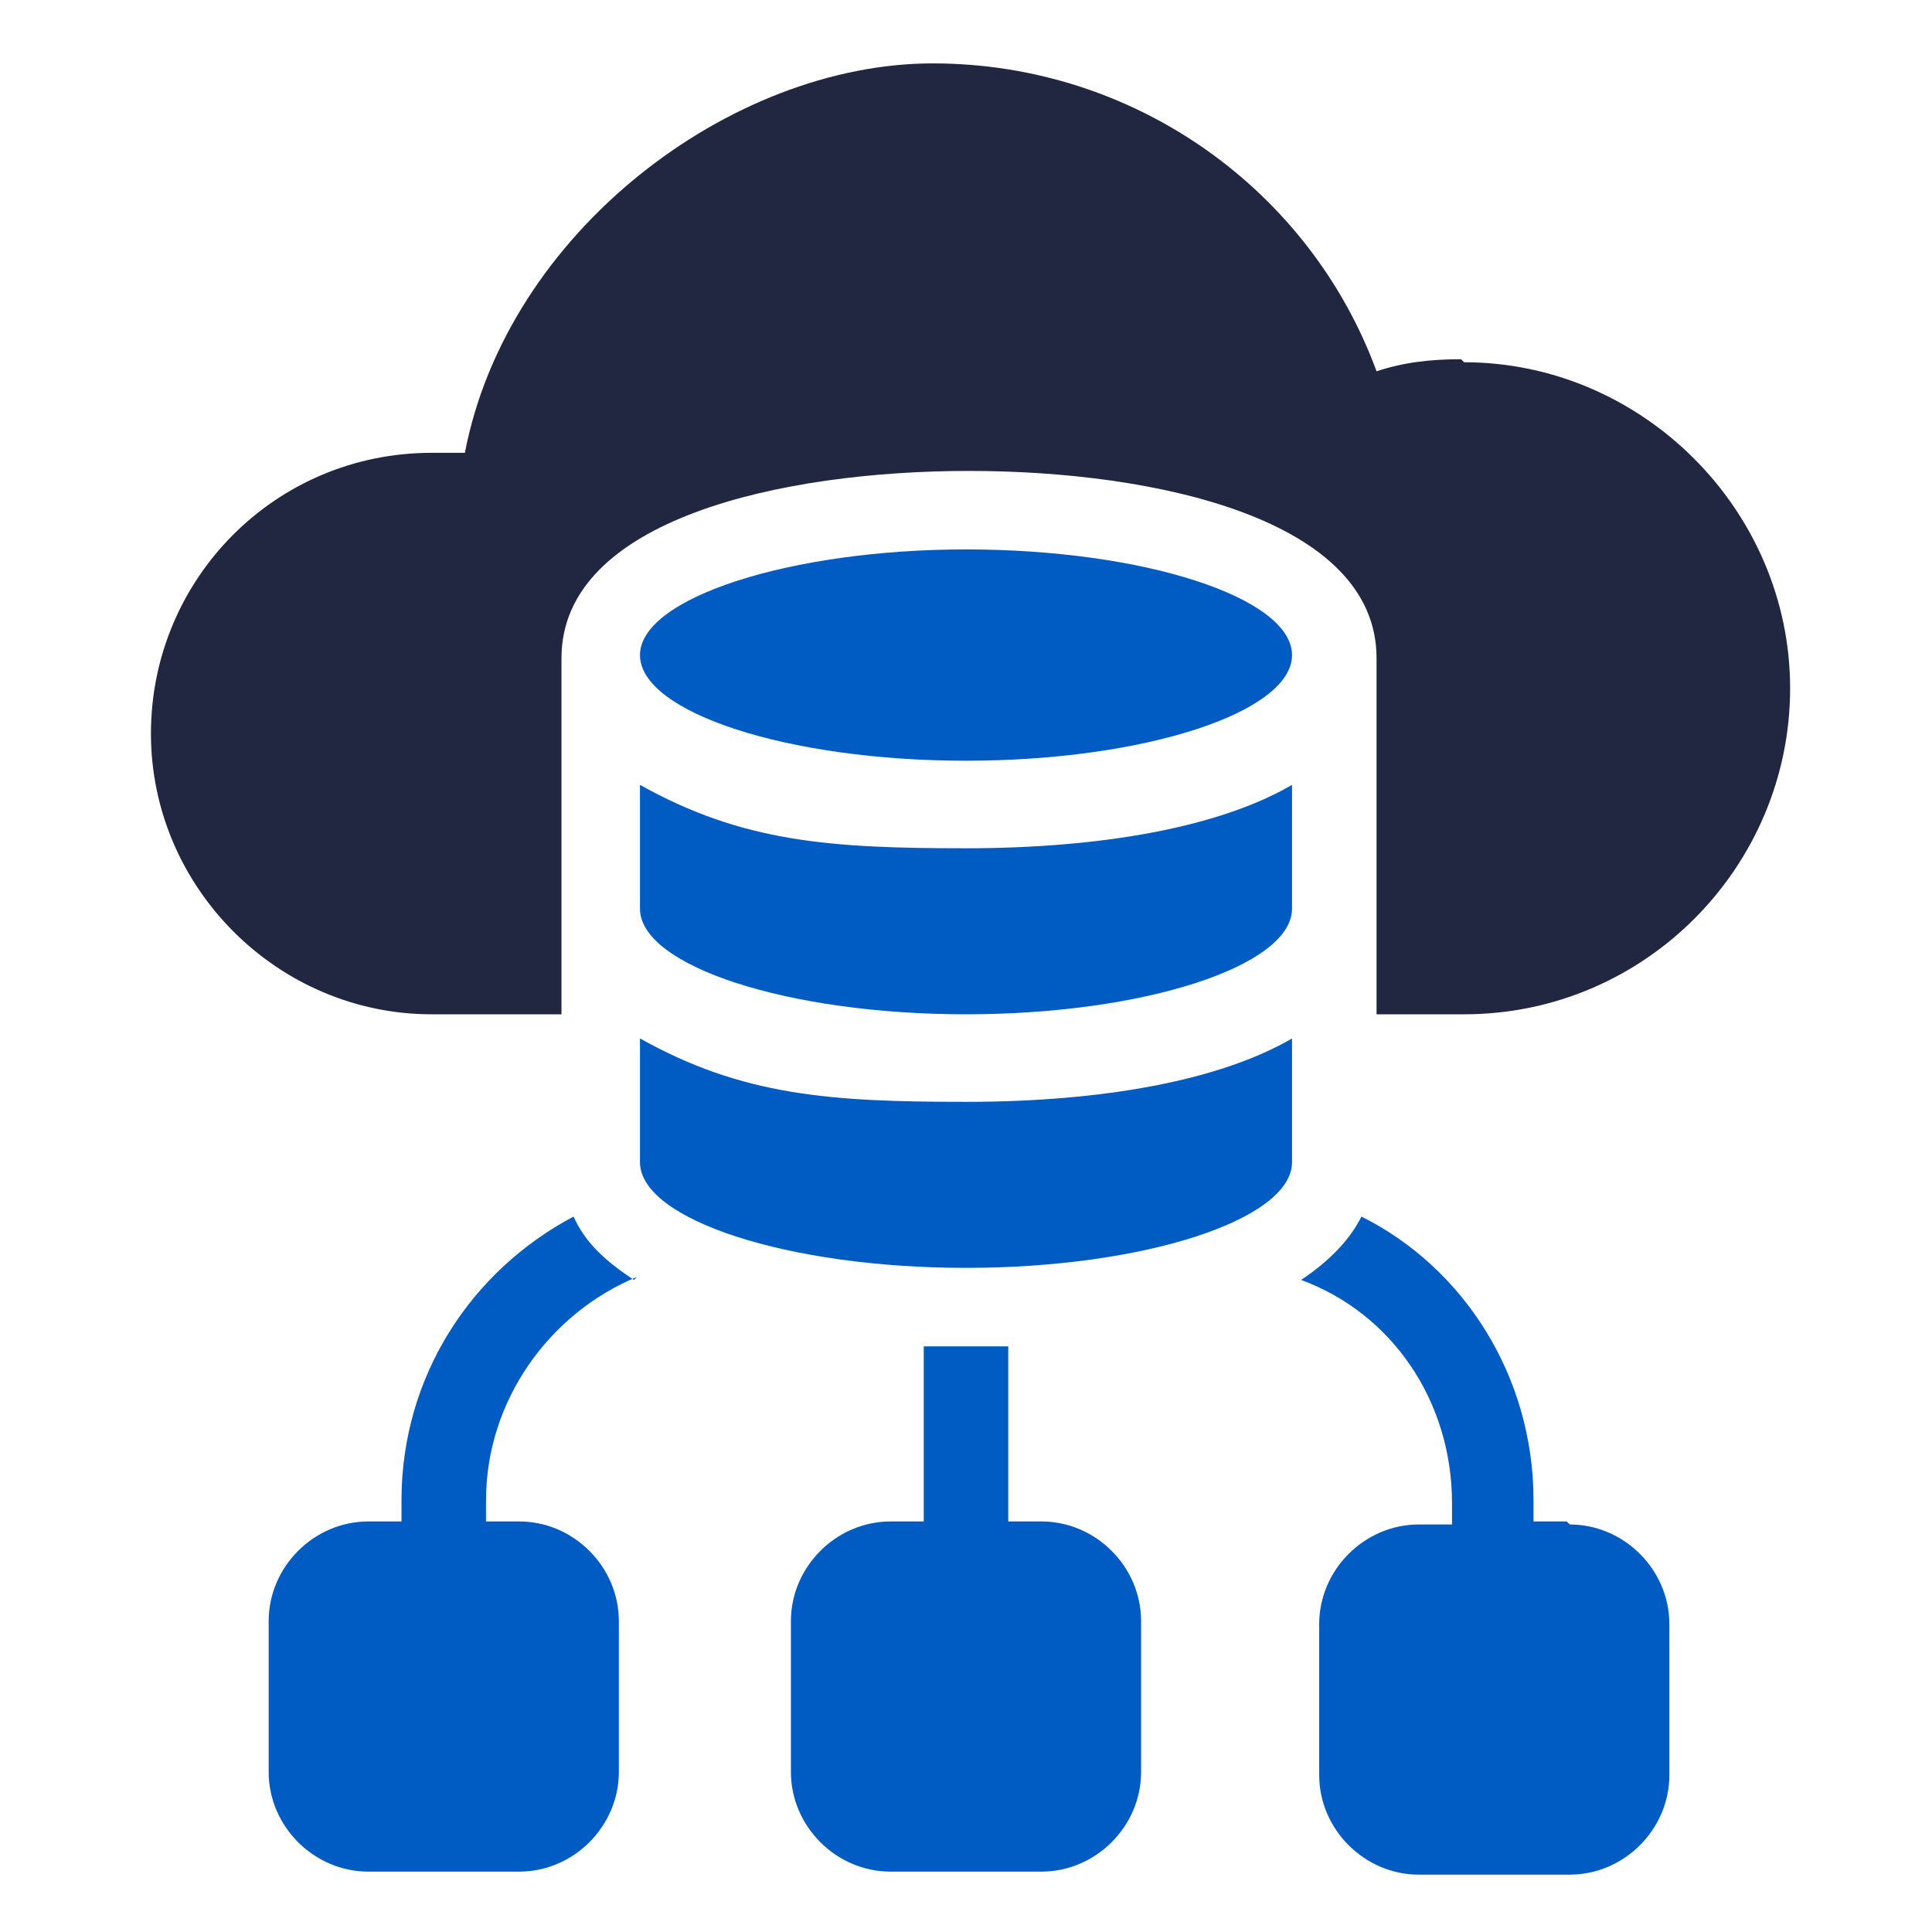
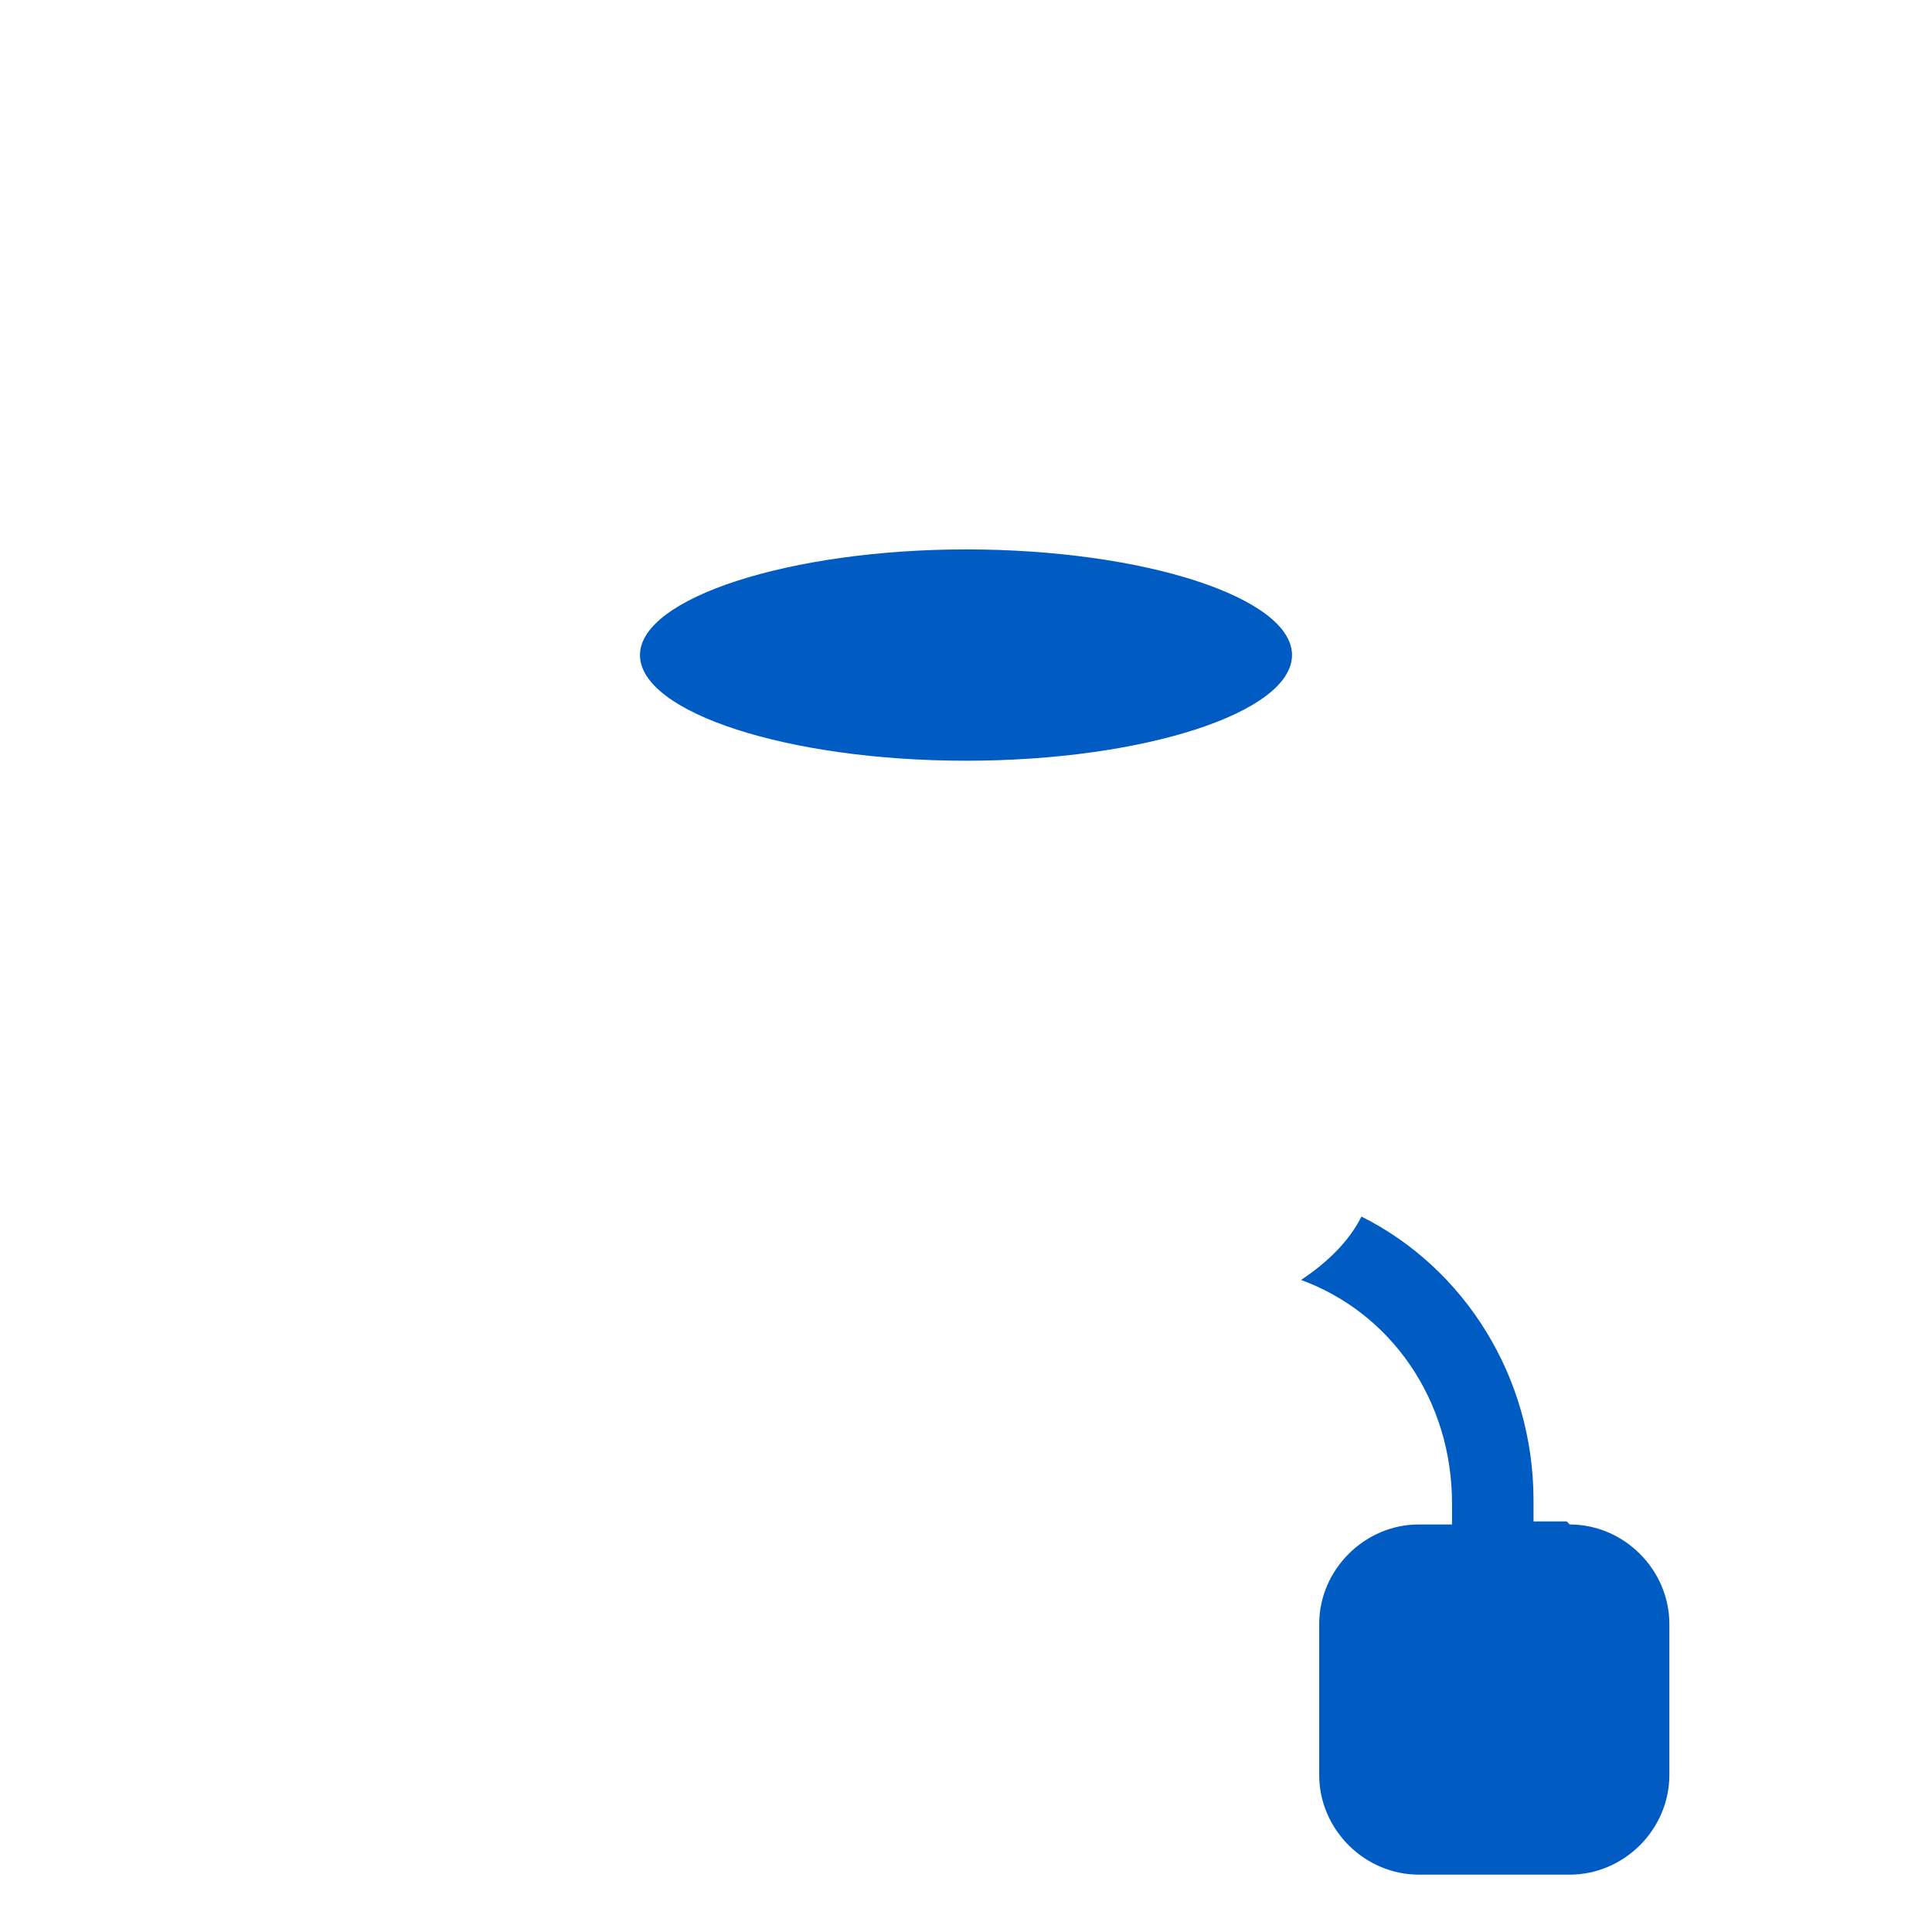
<svg xmlns="http://www.w3.org/2000/svg" id="Layer_1" version="1.1" viewBox="0 0 64 64">
  <defs>
    <style>
      .st0 {
        fill: #005bc2;
      }

      .st1 {
        fill: #212741;
      }
    </style>
  </defs>
-   <path class="st0" d="M21,42.4c-.9-.6-1.6-1.2-2-2.1-3.4,1.8-5.7,5.3-5.7,9.4v.7h-1.1c-1.8,0-3.3,1.5-3.3,3.3v5c0,1.8,1.5,3.3,3.3,3.3h5c1.8,0,3.3-1.5,3.3-3.3v-5c0-1.8-1.5-3.3-3.3-3.3h-1.1v-.7c0-3.3,2.1-6.2,5-7.4h0Z" />
-   <path class="st0" d="M34.5,50.4h-1.1v-5.8c-.5,0-.9,0-1.4,0s-.9,0-1.4,0v5.8h-1.1c-1.8,0-3.3,1.5-3.3,3.3v5c0,1.8,1.5,3.3,3.3,3.3h5c1.8,0,3.3-1.5,3.3-3.3v-5c0-1.8-1.5-3.3-3.3-3.3h0Z" />
  <path class="st0" d="M51.9,50.4h-1.1v-.7c0-4.1-2.3-7.7-5.7-9.4-.4.8-1.1,1.5-2,2.1,3,1.1,5,4,5,7.4v.7h-1.1c-1.8,0-3.3,1.5-3.3,3.3v5c0,1.8,1.5,3.3,3.3,3.3h5c1.8,0,3.3-1.5,3.3-3.3v-5c0-1.8-1.5-3.3-3.3-3.3h0Z" />
-   <path class="st1" d="M48.4,11.9c-1,0-1.9.1-2.8.4-2.2-6-8-10.2-14.7-10.2s-14.1,5.6-15.5,12.9c-.4,0-.8,0-1.1,0-5.2,0-9.3,4.2-9.3,9.3s4.2,9.3,9.3,9.3h4.3v-11.8c0-4.6,7.3-6.2,13.5-6.2s13.5,1.6,13.5,6.2v11.8h2.9c6,0,10.8-4.9,10.8-10.8s-4.9-10.8-10.8-10.8h0Z" />
-   <path class="st0" d="M21.2,34.4v4.1c0,1.9,4.9,3.5,10.8,3.5s10.8-1.6,10.8-3.5v-4.1c-2.4,1.4-6.3,2.1-10.8,2.1s-7.4-.2-10.8-2.1Z" />
-   <path class="st0" d="M21.2,26v4.1c0,1.9,4.9,3.5,10.8,3.5s10.8-1.6,10.8-3.5v-4.1c-2.4,1.4-6.3,2.1-10.8,2.1s-7.4-.2-10.8-2.1Z" />
  <path class="st0" d="M32,18.2c-5.8,0-10.8,1.6-10.8,3.5s4.9,3.5,10.8,3.5,10.8-1.6,10.8-3.5-4.9-3.5-10.8-3.5Z" />
</svg>